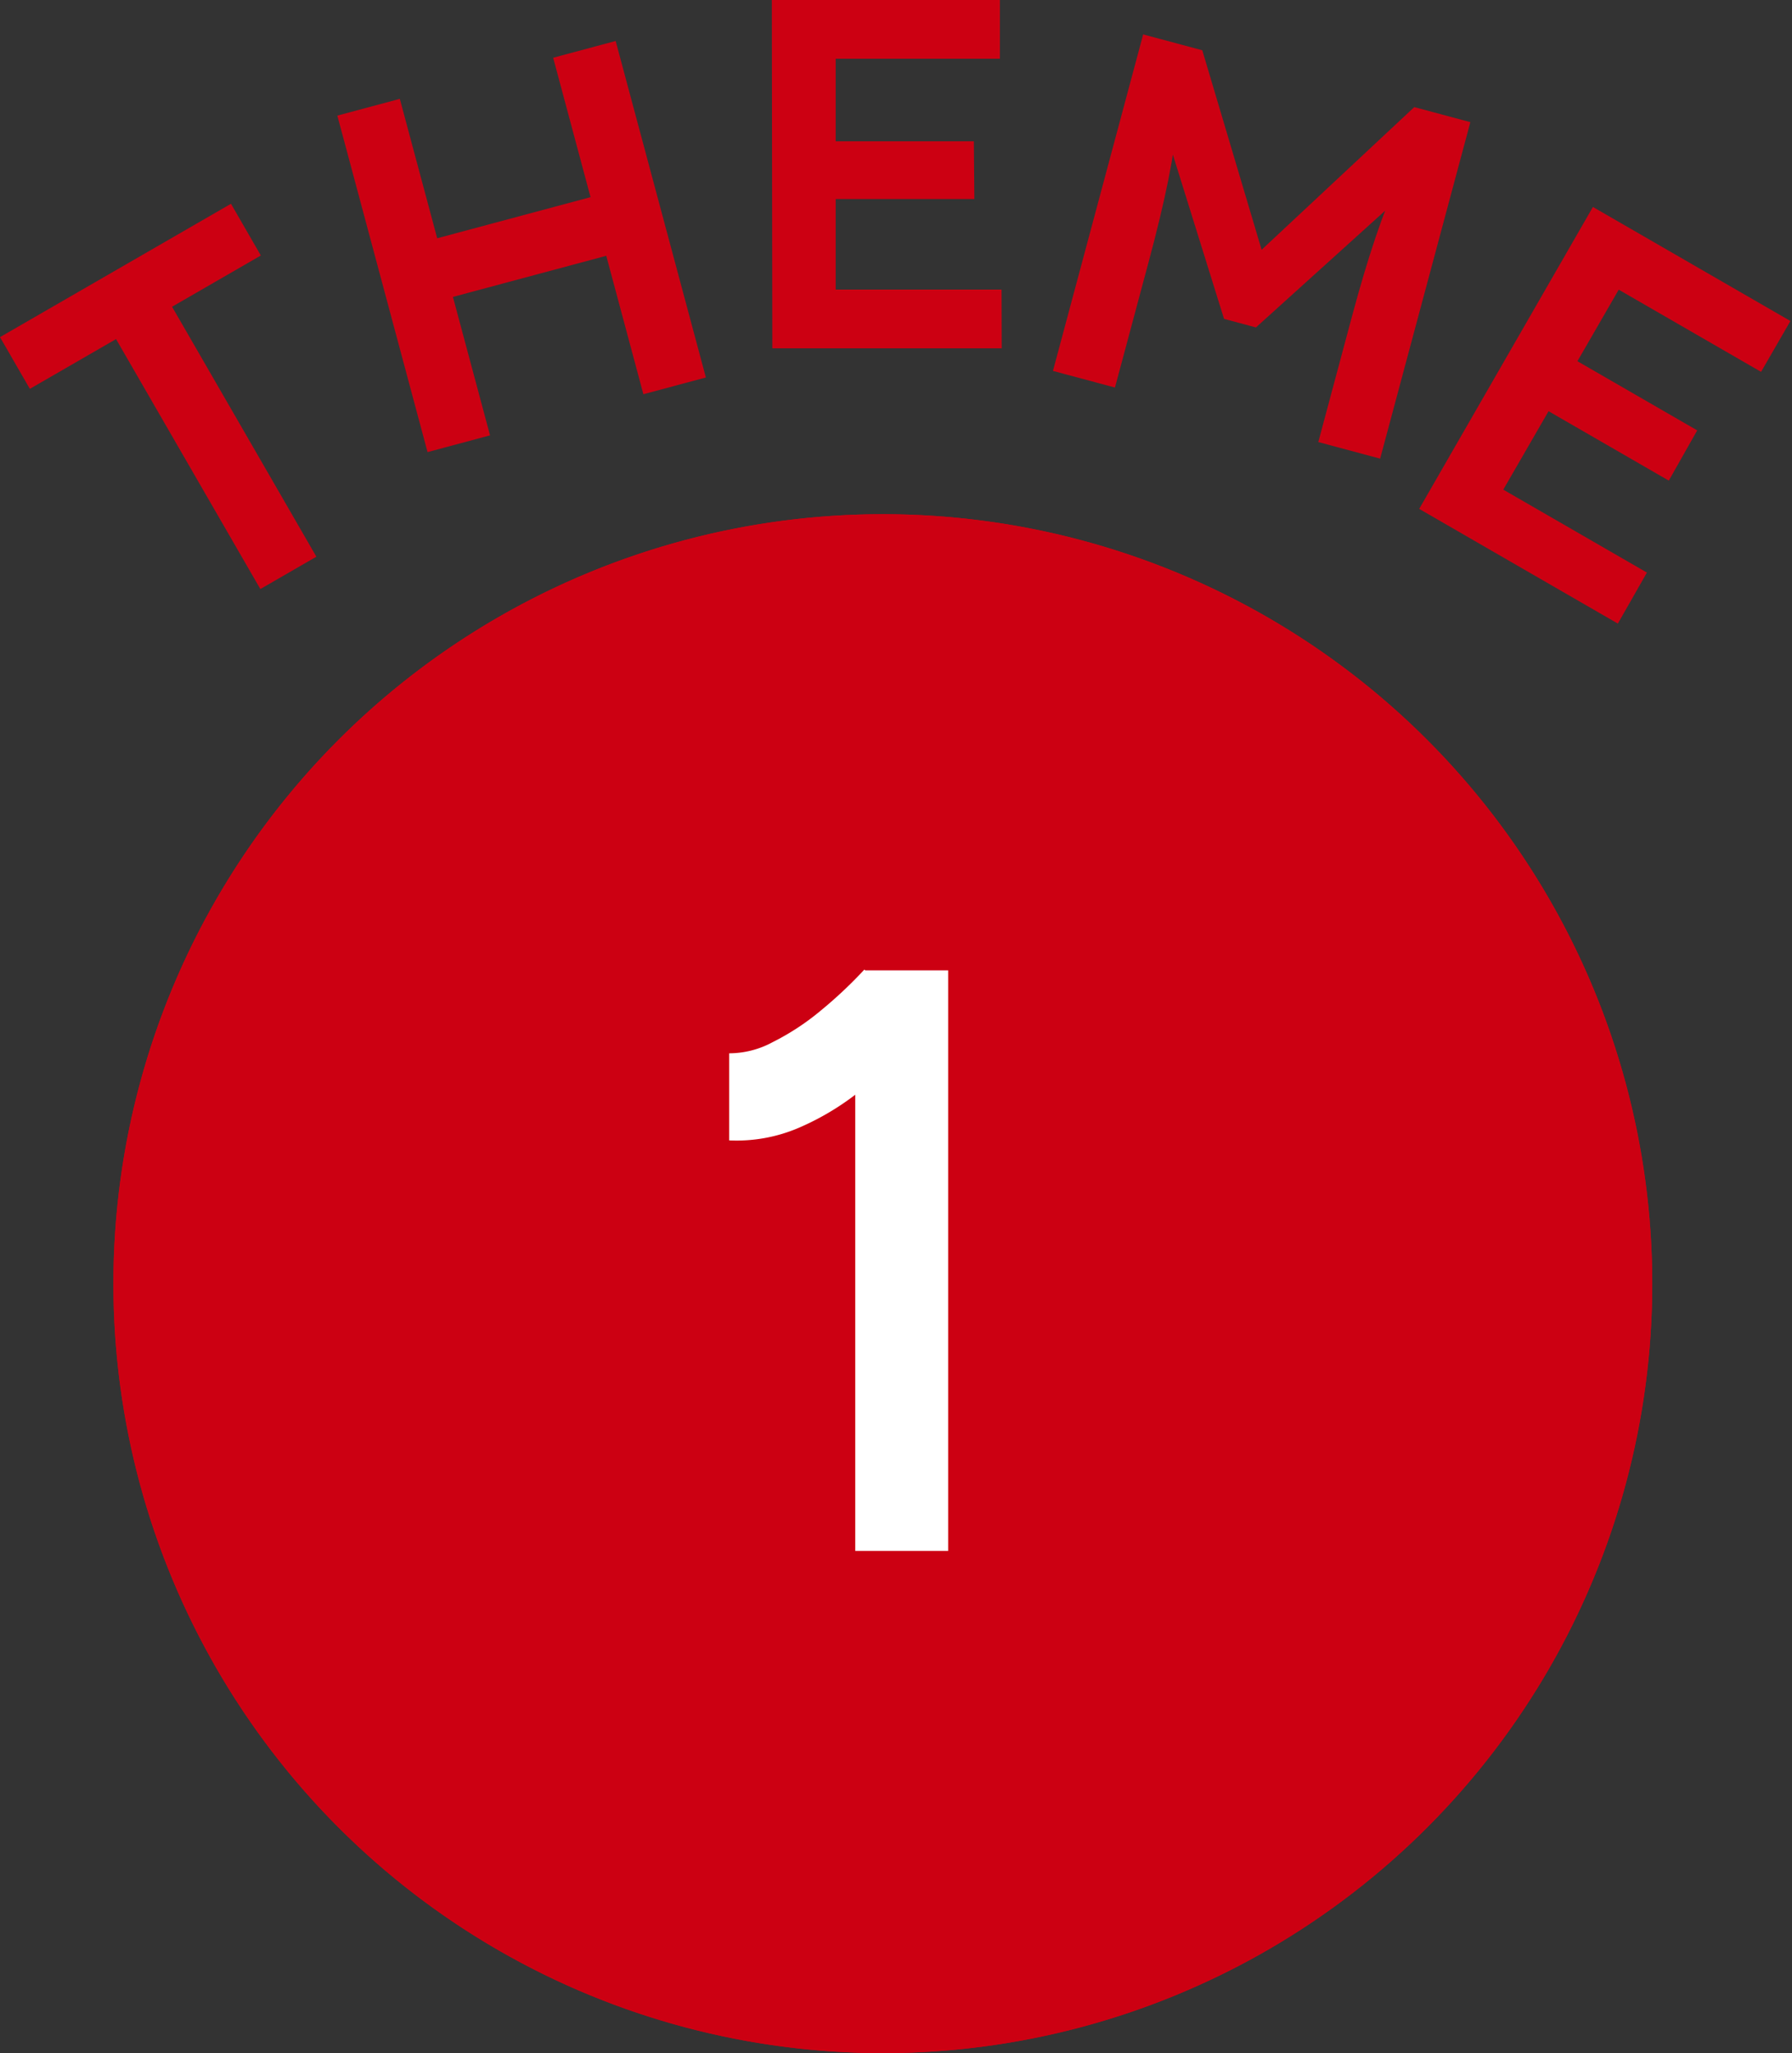
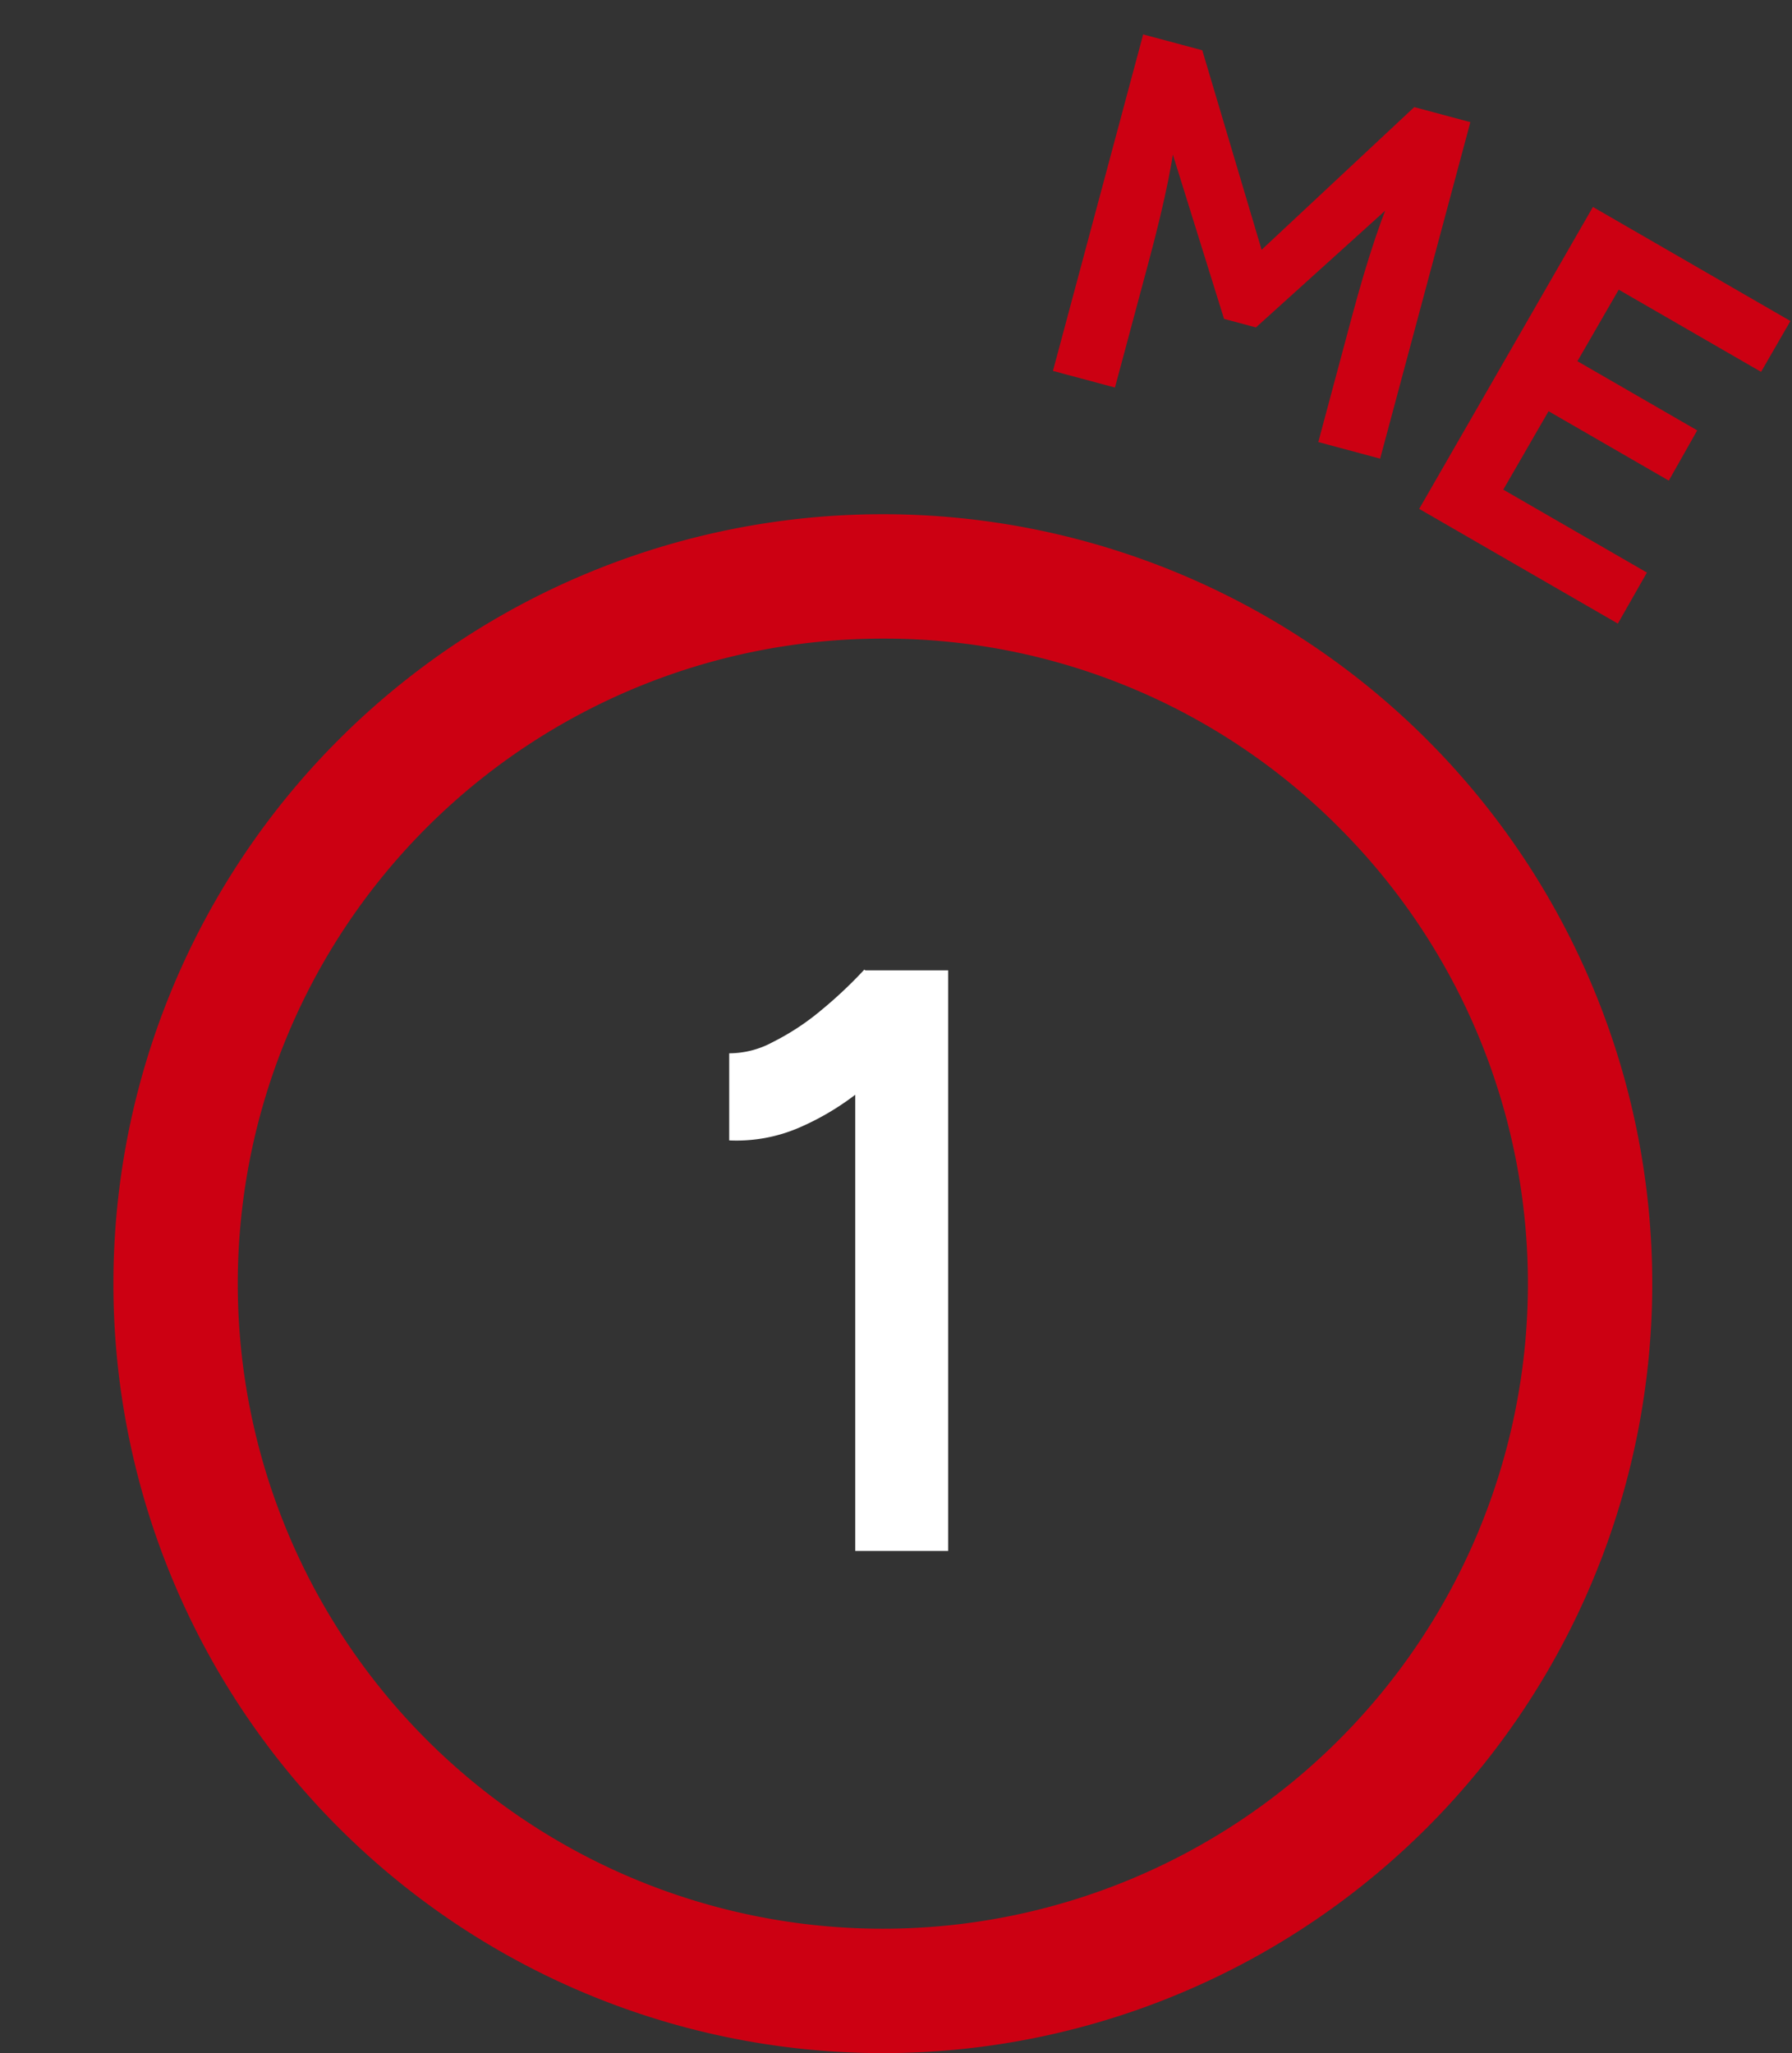
<svg xmlns="http://www.w3.org/2000/svg" viewBox="0 0 43.215 49.51">
  <rect x="0" y="0" width="43.215" height="49.51" fill="#333333" stroke="none" />
  <g transform="translate(-9781 -1169.745)">
-     <circle cx="18.555" cy="18.555" r="18.555" transform="translate(9783.735 1182.145)" fill="#cc0012" />
    <path d="M18.555,3a15.555,15.555,0,0,0-11,26.554,15.555,15.555,0,1,0,22-22A15.453,15.453,0,0,0,18.555,3m0-3A18.555,18.555,0,1,1,0,18.555,18.555,18.555,0,0,1,18.555,0Z" transform="translate(9783.735 1182.145)" fill="#cc0012" />
    <path d="M-.11,0V-12.76L.11-14H2.13V0ZM-3.15-9.9V-12a2.209,2.209,0,0,0,1.05-.27,5.987,5.987,0,0,0,1.17-.77,10.547,10.547,0,0,0,1.04-.98l1.44,1.5A15.481,15.481,0,0,1,.09-11.16a6.419,6.419,0,0,1-1.57.96A3.808,3.808,0,0,1-3.15-9.9Z" transform="translate(9801.735 1207.145)" fill="#fff" />
-     <path d="M2.4,8.4V1.44H0V0H6.432V1.44H3.96V8.4Z" transform="translate(9781 1177.875) rotate(-30)" fill="#cc0012" />
-     <path d="M5.388,8.4V0h1.56V8.4ZM0,8.4V0H1.56V8.4ZM.648,4.944V3.48h5.5V4.944Z" transform="matrix(0.966, -0.259, 0.259, 0.966, 9789.135, 1172.533)" fill="#cc0012" />
-     <path d="M-2.61,0l-.012-8.4h5.5v1.416h-3.96v5.568h4L2.922,0ZM-1.9-3.6V-4.992H2.25L2.262-3.6Z" transform="translate(9802.235 1178.145)" fill="#cc0012" />
    <path d="M0,8.4V0H1.476l3.06,4.98-.864-.012L6.768,0h1.4V8.4H6.624V5.244q0-1.08.054-1.944t.186-1.716l.192.516-2.6,4.02H3.66L1.14,2.136l.168-.552q.132.8.186,1.65t.054,2.01V8.4Z" transform="matrix(0.966, 0.259, -0.259, 0.966, 9808.568, 1170.575)" fill="#cc0012" />
    <path d="M.012,8.4,0,0H5.5V1.416H1.536V6.984h4L5.544,8.4ZM.72,4.8V3.408H4.872L4.884,4.8Z" transform="translate(9819.414 1174.736) rotate(30)" fill="#cc0012" />
  </g>
</svg>